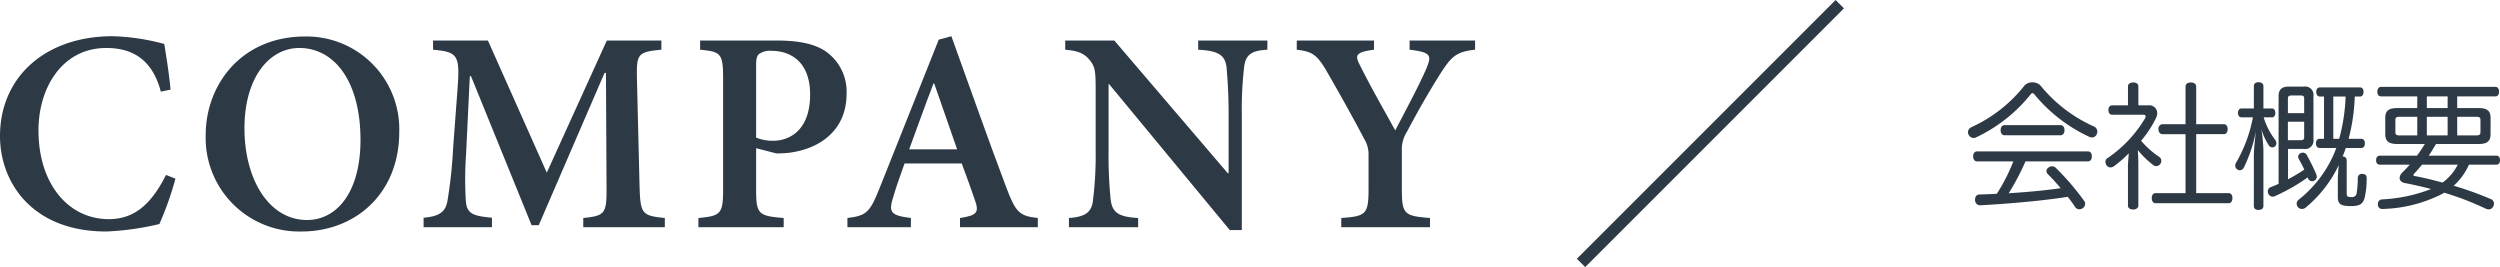
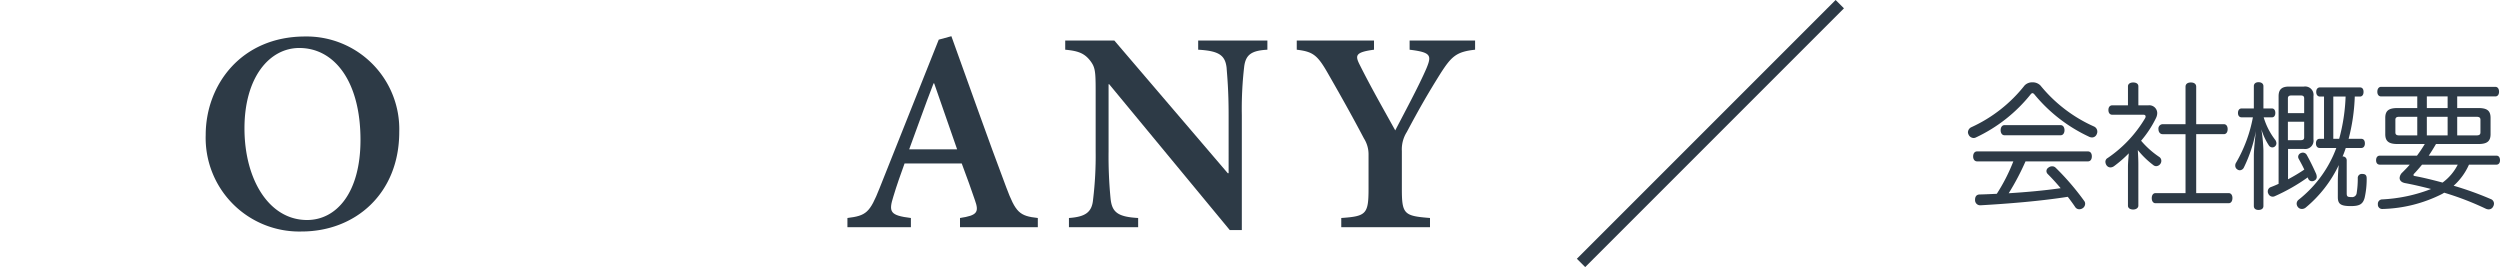
<svg xmlns="http://www.w3.org/2000/svg" viewBox="0 0 365.69 39.067">
  <defs>
    <style>.b1d374c5-ed0f-466a-8fbb-ea7e089a009a{fill:#2d3a46;}</style>
  </defs>
  <g id="fe06ee07-b960-4bb1-a5de-4e3863f95bfb" data-name="レイヤー 2">
    <g id="a8c94ced-15fa-4a05-8d6f-84e83d4f6dd6" data-name="レイヤー 1">
-       <path class="b1d374c5-ed0f-466a-8fbb-ea7e089a009a" d="M25.666,26.133a46.551,46.551,0,0,1-2.352,6.638,40.472,40.472,0,0,1-7.771,1.092C4.621,33.862,0,26.595,0,19.915,0,11.22,6.679,5.297,16.467,5.297a31.837,31.837,0,0,1,7.561,1.134c.378,2.311.672,4.201.924,6.679l-1.428.294c-1.26-4.789-4.243-6.385-7.981-6.385-6.427,0-9.914,5.797-9.914,12.056,0,7.771,4.327,12.98,10.292,12.98,3.781,0,6.259-2.268,8.359-6.469Z" />
      <path class="b1d374c5-ed0f-466a-8fbb-ea7e089a009a" d="M58.402,19.285c0,9.073-6.469,14.577-14.282,14.577A13.689,13.689,0,0,1,30.089,19.747c0-7.351,5.209-14.409,14.535-14.409A13.563,13.563,0,0,1,58.402,19.285ZM35.76,18.781c0,7.436,3.57,13.4,9.157,13.4,4.243,0,7.814-3.907,7.814-11.72,0-8.57-3.823-13.442-8.947-13.442C39.415,7.019,35.76,11.304,35.76,18.781Z" />
-       <path class="b1d374c5-ed0f-466a-8fbb-ea7e089a009a" d="M85.318,33.231V31.887c3.234-.336,3.445-.63,3.403-4.705l-.084-16.509h-.21l-9.62,22.265h-1.05L68.893,11.136h-.168l-.546,11.342a52.841,52.841,0,0,0-.042,6.847c.126,1.933,1.008,2.268,3.823,2.521v1.386H61.962V31.846c2.394-.21,3.192-.882,3.486-2.437a68.299,68.299,0,0,0,.84-7.855l.63-8.443c.378-5.041.084-5.503-3.57-5.839V5.927h8.024l8.611,19.324,8.78-19.324h7.981V7.271c-3.487.336-3.655.588-3.571,4.369l.378,15.543c.126,4.075.294,4.369,3.697,4.705v1.344Z" />
-       <path class="b1d374c5-ed0f-466a-8fbb-ea7e089a009a" d="M113.586,5.927c3.192,0,5.587.462,7.267,1.638a7.191,7.191,0,0,1,2.982,6.133c0,5.545-4.159,8.15-8.485,8.654a13.939,13.939,0,0,1-1.806.084l-2.941-.756V27.77c0,3.571.378,3.823,4.033,4.117v1.344H102.16V31.887c3.235-.294,3.613-.588,3.613-4.117V11.388c0-3.613-.378-3.823-3.361-4.117V5.927ZM110.603,20.125a6.333,6.333,0,0,0,2.562.462c1.975,0,5.335-1.218,5.335-6.763,0-4.705-2.772-6.385-5.629-6.385a2.806,2.806,0,0,0-1.848.462c-.294.252-.42.714-.42,1.554Z" />
      <path class="b1d374c5-ed0f-466a-8fbb-ea7e089a009a" d="M140.425,33.231V31.887c2.52-.378,2.814-.84,2.184-2.604-.462-1.386-1.176-3.36-1.932-5.377h-8.359c-.546,1.513-1.134,3.15-1.638,4.831-.714,2.268-.504,2.772,2.562,3.15v1.344H123.958V31.887c2.731-.336,3.276-.756,4.705-4.369L137.316,5.801l1.848-.504c2.646,7.31,5.293,14.871,8.023,22.097,1.386,3.695,1.932,4.2,4.621,4.494v1.344ZM136.644,12.186H136.56c-1.26,3.235-2.395,6.511-3.571,9.662h7.016Z" />
      <path class="b1d374c5-ed0f-466a-8fbb-ea7e089a009a" d="M185.388,7.271c-2.269.126-3.193.672-3.403,2.562a53.488,53.488,0,0,0-.336,7.015V33.651h-1.765L162.242,12.312h-.084v9.83a63.747,63.747,0,0,0,.294,6.931c.21,1.975,1.05,2.647,4.032,2.814v1.344H156.361V31.887c2.353-.168,3.36-.799,3.529-2.688a52.739,52.739,0,0,0,.378-7.057V13.236c0-2.898-.084-3.444-.84-4.411-.84-1.05-1.764-1.386-3.612-1.554V5.927h7.183l16.593,19.408h.126V16.849c0-3.739-.21-5.713-.294-6.931-.21-1.849-1.134-2.478-4.159-2.647V5.927h10.124Z" />
      <path class="b1d374c5-ed0f-466a-8fbb-ea7e089a009a" d="M215.77,7.271c-2.73.294-3.444.966-5.041,3.444-1.68,2.688-2.898,4.747-4.957,8.612a4.737,4.737,0,0,0-.714,2.772v5.545c0,3.696.336,3.948,4.117,4.242v1.344H196.195V31.887c3.612-.252,3.99-.546,3.99-4.242V22.646a4.334,4.334,0,0,0-.672-2.395c-1.26-2.394-2.772-5.167-5.209-9.41-1.596-2.814-2.227-3.276-4.62-3.57V5.927h11.3V7.271c-2.857.378-2.772.882-2.017,2.352,1.555,3.109,3.402,6.343,5.125,9.452,1.302-2.52,3.486-6.553,4.579-9.115.756-1.849.672-2.31-2.478-2.688V5.927H215.77Z" />
      <path class="b1d374c5-ed0f-466a-8fbb-ea7e089a009a" d="M230.658,37.849,268.507,0l1.219,1.218L231.877,39.067Z" />
      <path class="b1d374c5-ed0f-466a-8fbb-ea7e089a009a" d="M297.306,12.044a1.564,1.564,0,0,1,1.16.461,21.24,21.24,0,0,0,7.842,6.001.816.816,0,0,1,.48.74.791.791,0,0,1-.08.36.74.74,0,0,1-.681.5,1.066,1.066,0,0,1-.519-.141,22.753,22.753,0,0,1-7.942-6.181c-.1-.101-.18-.16-.26-.16a.381.381,0,0,0-.24.14,22.477,22.477,0,0,1-8.041,6.342.714.714,0,0,1-.341.08.832.832,0,0,1-.72-.48.821.821,0,0,1-.1-.36.849.849,0,0,1,.5-.74,21.012,21.012,0,0,0,7.781-6.101A1.534,1.534,0,0,1,297.306,12.044Zm-1.021,11.562a36.893,36.893,0,0,1-2.46,4.661c2.54-.16,5.081-.38,7.601-.74-.62-.74-1.28-1.46-1.9-2.08a.609.609,0,0,1-.18-.42.595.595,0,0,1,.279-.5.862.862,0,0,1,.54-.2.698.698,0,0,1,.541.22,37.474,37.474,0,0,1,4.16,4.841.663.663,0,0,1,.141.421.798.798,0,0,1-.32.62.917.917,0,0,1-.52.18.712.712,0,0,1-.6-.3c-.32-.48-.7-1.001-1.101-1.52-3.961.62-8.542,1-12.763,1.24h-.04a.746.746,0,0,1-.76-.761v-.059c0-.46.22-.74.64-.76.841-.021,1.7-.06,2.541-.101a26.412,26.412,0,0,0,2.42-4.741h-5.301c-.36,0-.58-.3-.58-.72,0-.441.22-.74.58-.74h16.203c.381,0,.58.3.58.72,0,.44-.199.74-.58.74Zm5.142-5.301c.36,0,.561.34.561.74s-.2.74-.561.74h-8.222c-.36,0-.561-.34-.561-.74s.2-.74.561-.74Z" />
      <path class="b1d374c5-ed0f-466a-8fbb-ea7e089a009a" d="M311.269,24.427c0-.66.08-1.38.12-2a17.333,17.333,0,0,1-2.16,1.88.908.908,0,0,1-.52.181.701.701,0,0,1-.58-.32.984.984,0,0,1-.16-.5.626.626,0,0,1,.341-.56,18.357,18.357,0,0,0,5.481-5.841.524.524,0,0,0,.06-.22c0-.16-.101-.261-.3-.261h-4.561c-.38,0-.58-.28-.58-.7,0-.399.2-.68.58-.68h2.28V12.624c0-.34.301-.56.761-.56s.76.2.76.56V15.405h1.48a1.155,1.155,0,0,1,1.28,1.14,1.73,1.73,0,0,1-.18.721,15.54,15.54,0,0,1-2.181,3.32,12.884,12.884,0,0,0,2.641,2.36.677.677,0,0,1,.32.58.759.759,0,0,1-.141.441.791.791,0,0,1-.62.34.693.693,0,0,1-.439-.18A12.681,12.681,0,0,1,312.71,21.946c.04.681.08,1.36.08,2.061v6.081c0,.301-.3.561-.76.561-.4,0-.761-.18-.761-.561Zm5.062-4.801c-.36,0-.601-.32-.601-.74a.637.637,0,0,1,.601-.72h3.36V12.684c0-.4.301-.62.78-.62s.78.22.78.62v5.481h4.041c.36,0,.56.3.56.72,0,.44-.2.74-.56.74h-4.041v8.622h4.741c.36,0,.56.3.56.72,0,.441-.199.761-.56.761H315.31c-.359,0-.56-.32-.56-.74,0-.44.2-.74.56-.74h4.381V19.626Z" />
      <path class="b1d374c5-ed0f-466a-8fbb-ea7e089a009a" d="M332.324,15.865c.32,0,.5.26.5.66,0,.38-.18.64-.5.64h-1.2a10.156,10.156,0,0,0,1.66,3.261.892.892,0,0,1,.2.52.616.616,0,0,1-.58.62.634.634,0,0,1-.54-.32,9.024,9.024,0,0,1-1.08-2.34,24.035,24.035,0,0,1,.3,3.061v8.161c0,.381-.28.58-.72.58-.421,0-.681-.199-.681-.58V22.787c0-.82.141-2.201.3-3.602a20.748,20.748,0,0,1-1.76,5.321.691.691,0,0,1-.58.4.609.609,0,0,1-.4-.141.637.637,0,0,1-.28-.54.777.777,0,0,1,.141-.46,20.729,20.729,0,0,0,2.44-6.602h-1.641c-.34,0-.54-.239-.54-.64s.2-.66.54-.66h1.78V12.604c0-.36.26-.58.681-.58.439,0,.72.22.72.58V15.865Zm2.36,10.362a25.816,25.816,0,0,0,2.381-1.421c-.26-.56-.56-1.1-.8-1.54a.658.658,0,0,1-.101-.32.597.597,0,0,1,.36-.54.768.768,0,0,1,.34-.08.656.656,0,0,1,.54.301c.54.96,1.06,2.061,1.381,2.78a1.376,1.376,0,0,1,.1.46.576.576,0,0,1-.34.54.618.618,0,0,1-.36.101.595.595,0,0,1-.561-.4c-.019-.061-.04-.1-.06-.16a27.351,27.351,0,0,1-4.841,2.761.71.71,0,0,1-.28.059.696.696,0,0,1-.641-.439.641.641,0,0,1-.079-.32.667.667,0,0,1,.44-.641q.57-.209,1.141-.479V14.064c0-.98.48-1.4,1.5-1.4h2.2a1.225,1.225,0,0,1,1.4,1.4v6.321a1.224,1.224,0,0,1-1.4,1.4h-2.32Zm2.36-9.683v-2.16c0-.32-.18-.42-.5-.42h-1.36c-.319,0-.519.1-.519.42v2.16Zm-.519,3.961c.32,0,.519-.08.519-.42v-2.28h-2.38v2.7Zm7.922-6.381a27.954,27.954,0,0,1-.9,6.181h1.84c.36,0,.54.261.54.681,0,.38-.18.66-.54.66h-2.26a13.176,13.176,0,0,1-.461,1.24.557.557,0,0,1,.601.56v4.801c0,.5.1.58.7.58a.666.666,0,0,0,.76-.601,13.47,13.47,0,0,0,.16-2.141.584.584,0,0,1,.66-.64c.44,0,.641.18.641.64a12.373,12.373,0,0,1-.301,2.861c-.26.92-.739,1.2-2.019,1.2-1.541,0-1.9-.34-1.9-1.341v-2.32a21.962,21.962,0,0,1,.14-2.341,18.252,18.252,0,0,1-4.841,6.222.9.9,0,0,1-.54.2.746.746,0,0,1-.601-.28.851.851,0,0,1-.18-.5.73.73,0,0,1,.3-.58,17.309,17.309,0,0,0,5.041-6.441c.16-.36.32-.74.46-1.12h-2.44c-.34,0-.54-.28-.54-.66,0-.42.2-.681.54-.681h.641V14.125h-.58c-.36,0-.56-.28-.56-.681s.2-.66.56-.66h5.821c.359,0,.54.24.54.66,0,.4-.181.681-.54.681Zm-3.141,0v6.181h.859a26.845,26.845,0,0,0,.94-6.181Z" />
      <path class="b1d374c5-ed0f-466a-8fbb-ea7e089a009a" d="M356.328,21.066c-.34.58-.68,1.14-1.06,1.7H365.15c.34,0,.54.24.54.681,0,.399-.2.64-.54.64h-4.001a8.985,8.985,0,0,1-2.24,3.081,47.25,47.25,0,0,1,5.401,1.94.714.714,0,0,1,.5.66.855.855,0,0,1-.12.44.724.724,0,0,1-.66.42,1.082,1.082,0,0,1-.42-.1,42.676,42.676,0,0,0-6.081-2.341l-.301.181a20.453,20.453,0,0,1-8.682,2.2h-.08a.624.624,0,0,1-.64-.66v-.06a.637.637,0,0,1,.62-.681,22.755,22.755,0,0,0,7.161-1.52c-1.32-.34-2.601-.64-3.781-.86-.56-.1-.819-.399-.819-.76a1.209,1.209,0,0,1,.42-.82c.359-.36.72-.72,1.06-1.12h-4.36c-.36,0-.561-.24-.561-.64,0-.421.2-.681.561-.681h5.421a19.631,19.631,0,0,0,1.141-1.7h-3.982c-1.26,0-1.8-.38-1.8-1.44V17.245c0-1.08.54-1.44,1.8-1.44h2.881v-1.7h-5.281c-.36,0-.56-.279-.56-.68,0-.42.199-.721.56-.721H365.01c.34,0,.54.28.54.721,0,.4-.2.68-.54.68h-5.581v1.7H362.53c1.24,0,1.78.36,1.78,1.44v2.381c0,1.061-.54,1.44-1.78,1.44Zm-5.381-3.982c-.36,0-.56.101-.56.44V19.366c0,.34.199.439.56.439h2.641V17.085Zm3.341,7.002c-.38.46-.76.9-1.141,1.301a.341.341,0,0,0-.119.22c0,.059.06.12.18.14,1.2.221,2.601.561,4.081.96a7.371,7.371,0,0,0,2.22-2.62Zm3.741-8.282v-1.7h-3.041v1.7Zm0,4.001V17.085h-3.041v2.721Zm4.221,0c.38,0,.58-.1.58-.439V17.525c0-.34-.2-.44-.58-.44h-2.82v2.721Z" />
    </g>
  </g>
</svg>